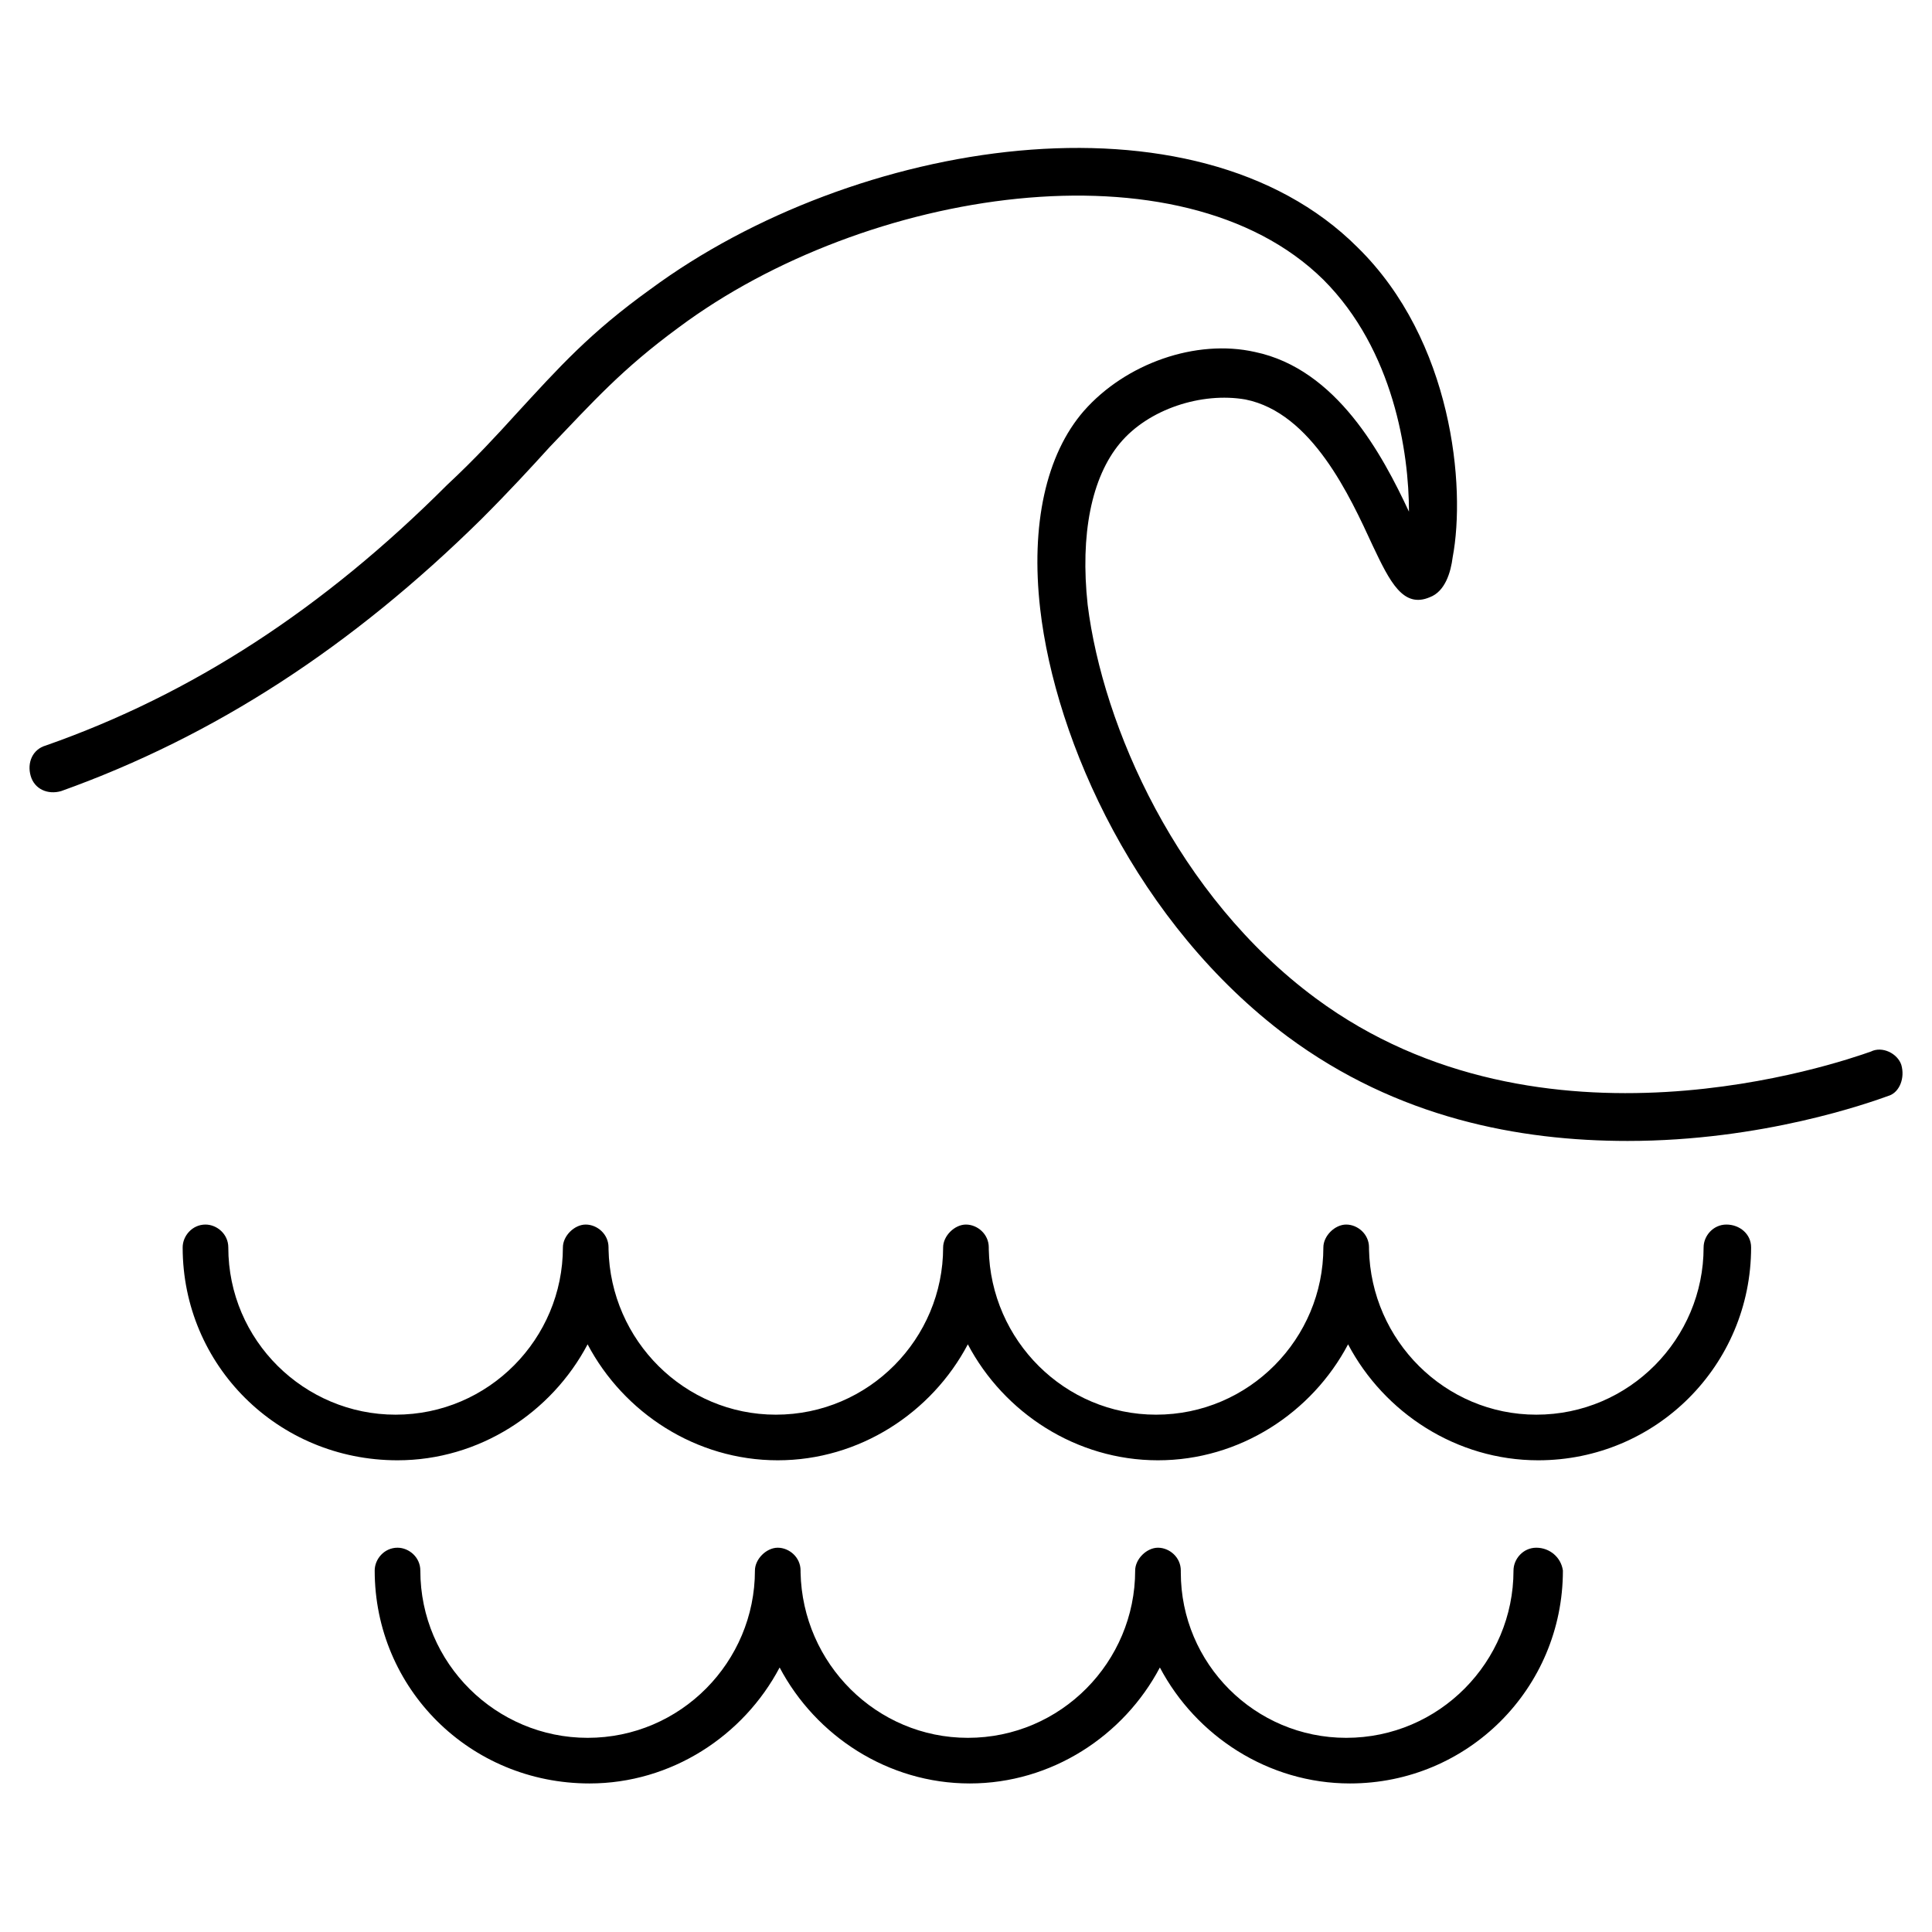
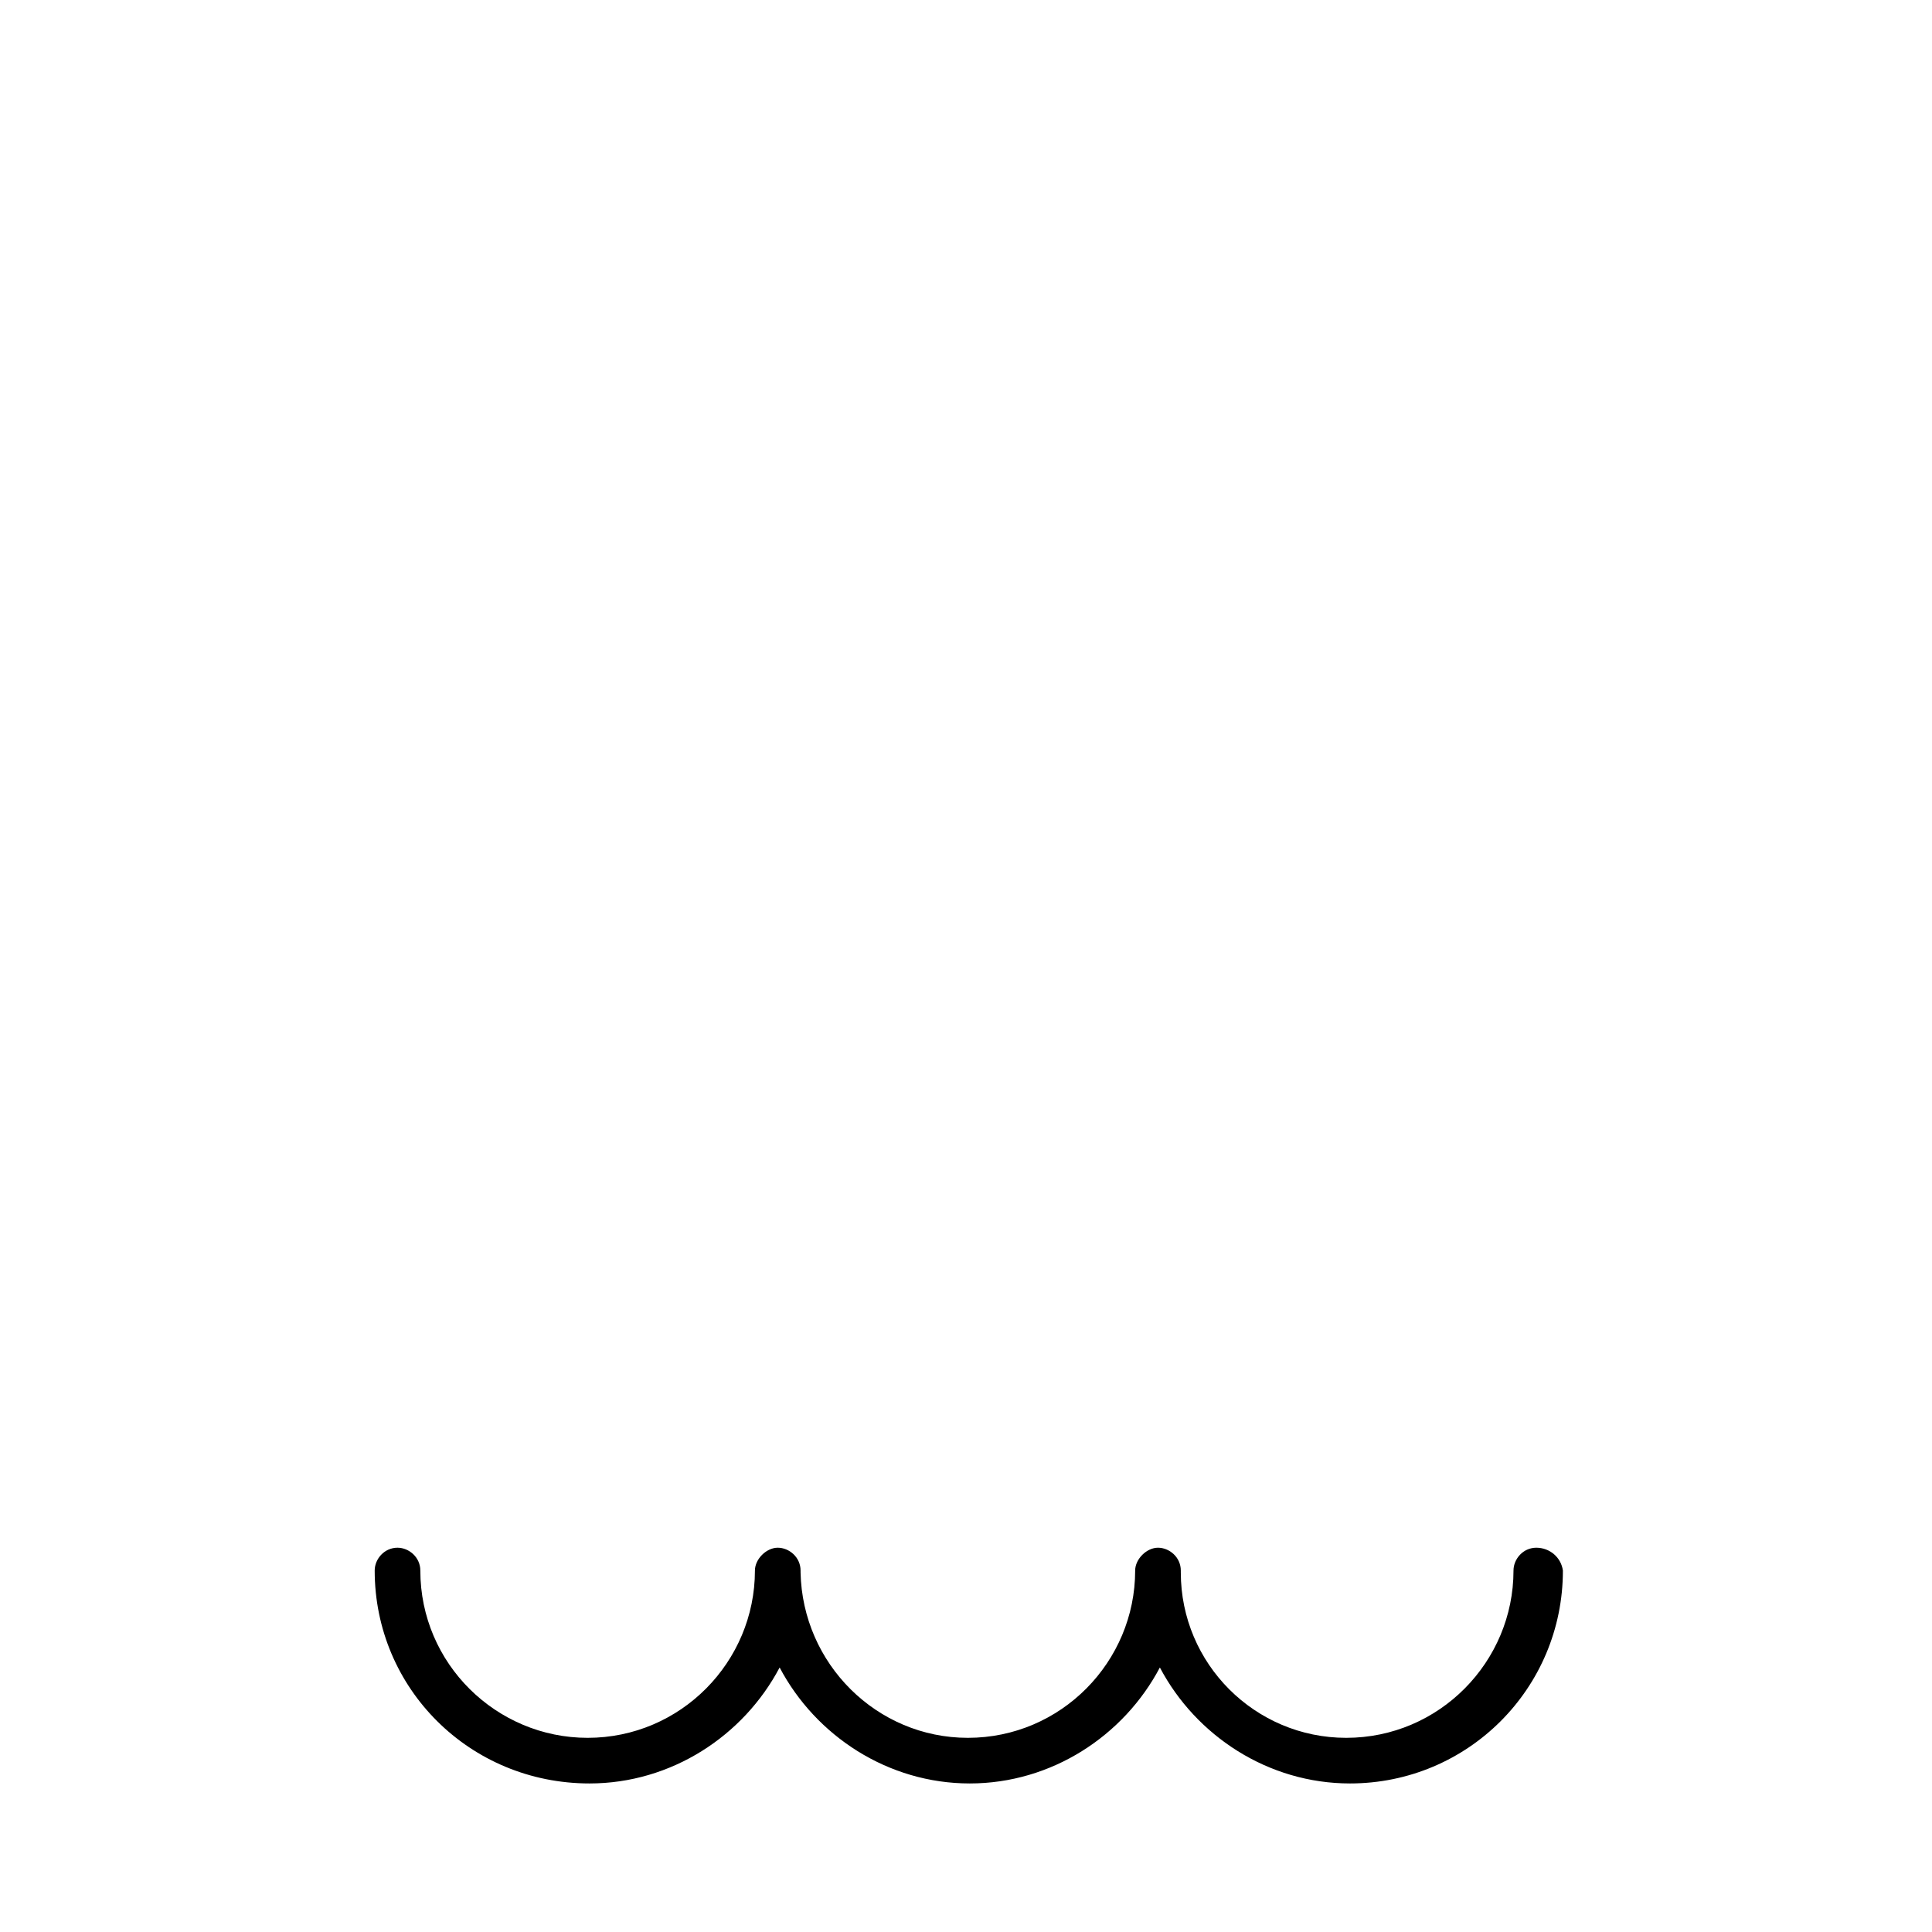
<svg xmlns="http://www.w3.org/2000/svg" fill="#000000" width="800px" height="800px" version="1.1" viewBox="144 144 512 512">
  <g>
-     <path d="m647.87 426.2c-1.008-3.023-5.039-5.039-8.062-3.527-8.566 3.023-87.16 30.23-147.11-14.105-36.777-27.207-56.426-72.043-60.457-104.29-2.016-18.641 1.008-33.754 8.566-42.824 7.559-9.07 21.664-13.602 33.25-11.586 17.633 3.527 27.711 25.695 33.754 38.793 4.535 9.574 8.062 16.625 15.113 13.602 4.031-1.512 5.543-6.551 6.047-10.578 3.527-18.641 0-57.434-25.191-82.121-43.32-43.328-133.5-28.719-187.41 11.082-16.121 11.586-24.184 20.656-35.77 33.25-5.039 5.543-10.578 11.586-18.137 18.641-32.746 32.746-67.512 55.418-106.3 69.023-3.527 1.008-5.039 4.535-4.031 8.062 1.008 3.527 4.535 5.039 8.062 4.031 40.809-14.609 77.082-38.289 111.34-72.043 7.559-7.559 13.098-13.602 18.137-19.145 11.586-12.09 19.145-20.656 34.258-31.738 49.375-36.777 133-49.879 170.79-12.594 18.641 18.641 22.672 45.848 22.672 61.465-7.055-15.113-19.145-37.785-40.809-42.32-15.617-3.527-34.258 3.023-45.344 15.617-10.078 11.586-14.105 30.23-11.586 52.395 4.031 35.266 25.695 83.633 65.496 113.36 29.223 21.664 61.465 27.711 90.184 27.711 35.77 0 63.984-10.078 69.527-12.09 2.508-1.012 4.019-4.539 3.012-8.066z" />
-     <path d="m601.52 468.52c-3.527 0-6.047 3.023-6.047 6.047 0 24.184-19.648 44.336-44.336 44.336-24.184 0-43.832-19.648-44.336-43.832v-0.504c0-3.527-3.023-6.047-6.047-6.047-3.023 0-6.047 3.023-6.047 6.047 0 24.184-19.648 44.336-44.336 44.336-24.184 0-43.832-19.648-44.336-43.832v-0.504c0-3.527-3.023-6.047-6.047-6.047-3.023 0-6.047 3.023-6.047 6.047 0 24.184-19.648 44.336-44.336 44.336-24.184 0-43.832-19.648-44.336-43.832v-0.504c0-3.527-3.023-6.047-6.047-6.047-3.023 0-6.047 3.023-6.047 6.047 0 24.184-19.648 44.336-44.336 44.336-24.184 0-44.336-19.648-44.336-44.336 0-3.527-3.023-6.047-6.047-6.047-3.527 0-6.047 3.023-6.047 6.047 0 31.234 25.191 56.426 56.93 56.426 21.664 0 40.809-12.594 50.383-30.73 9.574 18.137 28.719 30.73 50.383 30.73s40.809-12.594 50.383-30.73c9.574 18.137 28.719 30.73 50.383 30.73s40.809-12.594 50.383-30.73c9.574 18.137 28.719 30.73 50.383 30.73 31.234 0 56.426-25.191 56.426-56.426 0.004-3.527-3.016-6.047-6.543-6.047z" />
    <path d="m551.14 554.16c-3.527 0-6.047 3.023-6.047 6.047 0 24.184-19.648 44.336-44.336 44.336-24.184 0-43.832-19.648-43.832-43.832v-0.504c0-3.527-3.023-6.047-6.047-6.047-3.023 0-6.047 3.023-6.047 6.047 0 24.184-19.648 44.336-44.336 44.336-24.184 0-43.832-19.648-44.336-43.832v-0.504c0-3.527-3.023-6.047-6.047-6.047-3.023 0-6.047 3.023-6.047 6.047 0 24.184-19.648 44.336-44.336 44.336-24.184 0-44.336-19.648-44.336-44.336 0-3.527-3.023-6.047-6.047-6.047-3.527 0-6.047 3.023-6.047 6.047 0 31.234 25.191 56.426 56.93 56.426 21.664 0 40.809-12.594 50.383-30.73 9.574 18.137 28.719 30.73 50.383 30.73 21.664 0 40.809-12.594 50.383-30.73 9.574 18.137 28.719 30.73 50.383 30.73 31.234 0 56.426-25.191 56.426-56.426-0.496-3.527-3.519-6.047-7.047-6.047z" />
  </g>
</svg>